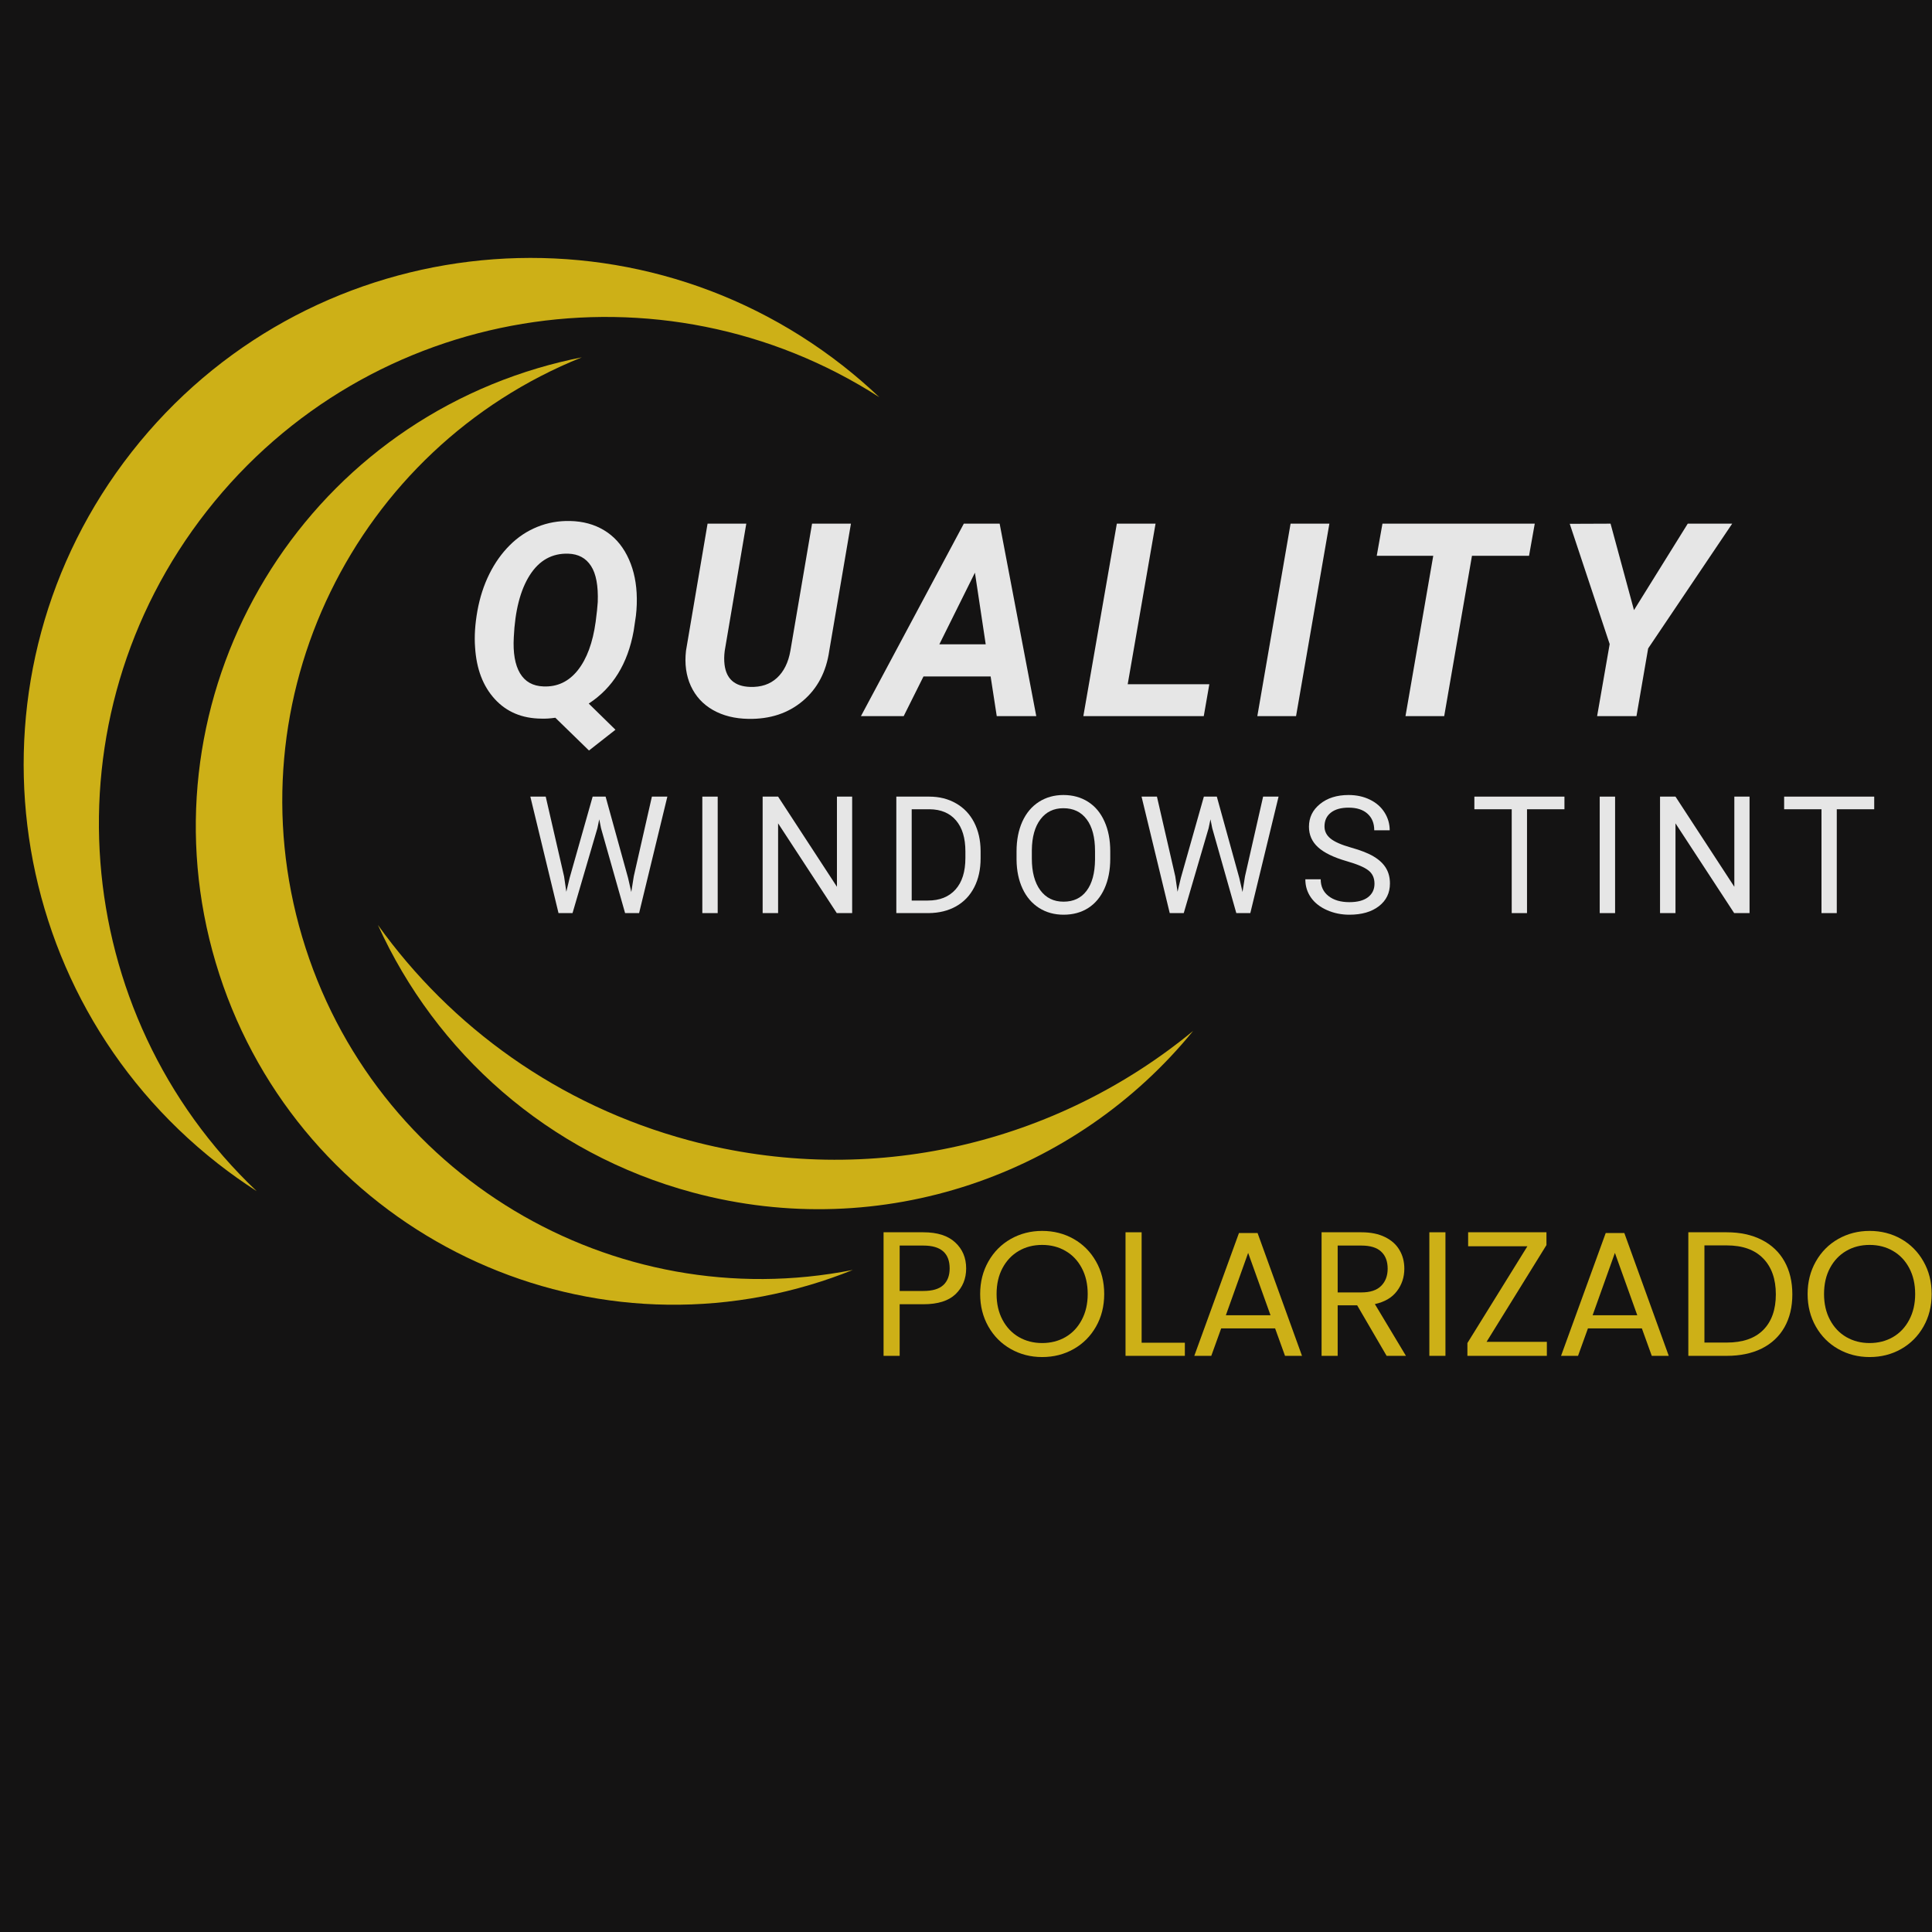
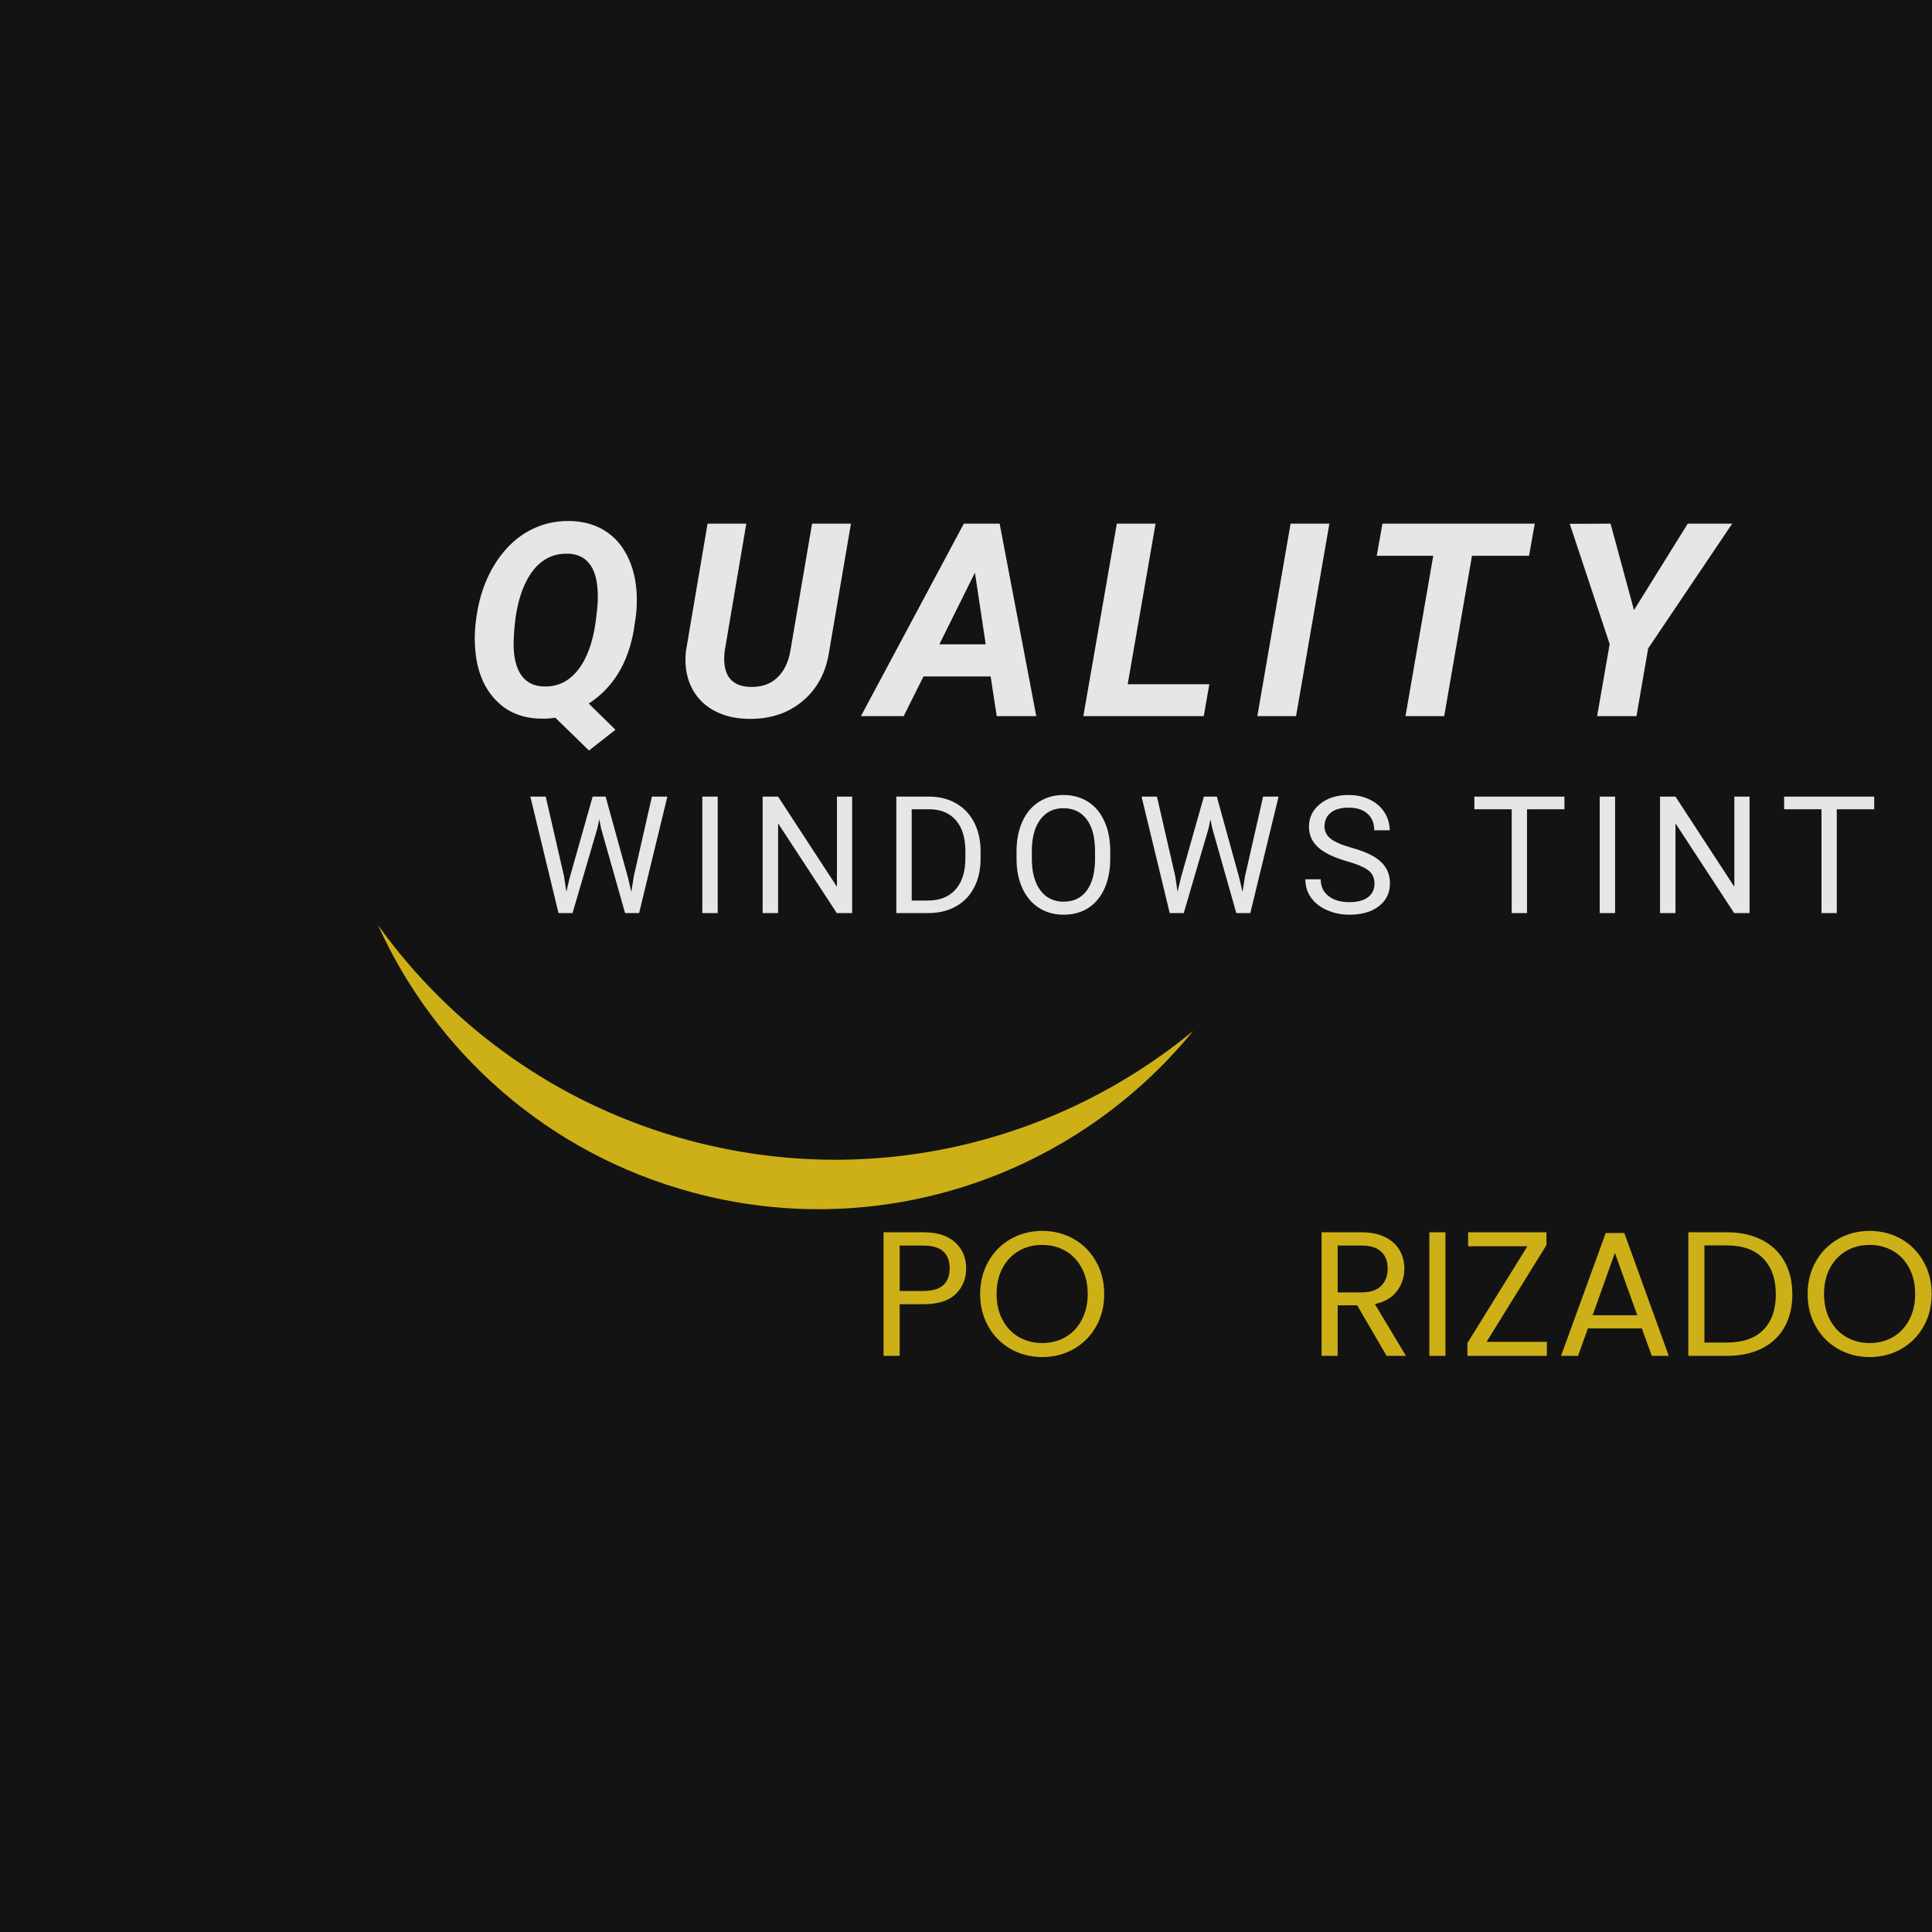
<svg xmlns="http://www.w3.org/2000/svg" width="500" zoomAndPan="magnify" viewBox="0 0 375 375" height="500" preserveAspectRatio="xMidYMid meet" version="1.0">
  <defs>
    <g />
    <clipPath id="7dcd165e88">
      <path d="M 38 69 L 166 69 L 166 254 L 38 254 Z M 38 69 " clip-rule="nonzero" />
    </clipPath>
    <clipPath id="08aaac3c23">
      <path d="M -8.02 46.5 L -8.02 254.969 C -8.02 259.941 -3.988 263.969 0.98 263.969 L 222.633 263.969 C 227.602 263.969 231.633 259.941 231.633 254.969 L 231.633 46.5 C 231.633 41.531 227.602 37.5 222.633 37.5 L 0.98 37.5 C -3.988 37.5 -8.02 41.531 -8.02 46.5 Z M -8.02 46.5 " clip-rule="nonzero" />
    </clipPath>
    <clipPath id="49b28e0736">
-       <path d="M 4 50 L 171 50 L 171 232 L 4 232 Z M 4 50 " clip-rule="nonzero" />
-     </clipPath>
+       </clipPath>
    <clipPath id="ae9655ea7f">
      <path d="M -8.02 46.5 L -8.02 254.969 C -8.02 259.941 -3.988 263.969 0.98 263.969 L 222.633 263.969 C 227.602 263.969 231.633 259.941 231.633 254.969 L 231.633 46.5 C 231.633 41.531 227.602 37.5 222.633 37.5 L 0.98 37.5 C -3.988 37.5 -8.02 41.531 -8.02 46.5 Z M -8.02 46.5 " clip-rule="nonzero" />
    </clipPath>
    <clipPath id="558425709b">
      <path d="M 73 179 L 231.98 179 L 231.98 235 L 73 235 Z M 73 179 " clip-rule="nonzero" />
    </clipPath>
    <clipPath id="c218248a67">
      <path d="M -8.02 46.5 L -8.02 254.969 C -8.02 259.941 -3.988 263.969 0.98 263.969 L 222.633 263.969 C 227.602 263.969 231.633 259.941 231.633 254.969 L 231.633 46.5 C 231.633 41.531 227.602 37.5 222.633 37.5 L 0.98 37.5 C -3.988 37.5 -8.02 41.531 -8.02 46.5 Z M -8.02 46.5 " clip-rule="nonzero" />
    </clipPath>
  </defs>
  <rect x="-37.5" width="450" fill="#ffffff" y="-37.5" height="450" fill-opacity="1" />
  <rect x="-37.5" width="450" fill="#141313" y="-37.5" height="450" fill-opacity="1" />
  <g clip-path="url(#7dcd165e88)">
    <g clip-path="url(#08aaac3c23)">
-       <path fill="#cdb017" d="M 157.254 249.387 C 160.086 248.547 162.844 247.578 165.527 246.496 C 119.074 255.691 72.402 228.16 58.652 181.855 C 44.902 135.551 68.984 87.012 112.926 69.359 C 110.086 69.918 107.246 70.613 104.414 71.453 C 55.281 86.043 27.277 137.707 41.867 186.84 C 56.457 235.973 108.117 263.977 157.254 249.387 " fill-opacity="1" fill-rule="nonzero" />
-     </g>
+       </g>
  </g>
  <g clip-path="url(#49b28e0736)">
    <g clip-path="url(#ae9655ea7f)">
      <path fill="#cdb017" d="M 42.266 225.832 C 44.727 227.762 47.258 229.551 49.836 231.211 C 13.398 196.695 8.57 139.473 40.156 99.188 C 71.746 58.902 128.469 49.941 170.68 77.098 C 168.449 74.988 166.113 72.957 163.648 71.023 C 120.902 37.504 59.074 44.988 25.555 87.734 C -7.965 130.484 -0.484 192.312 42.266 225.832 " fill-opacity="1" fill-rule="nonzero" />
    </g>
  </g>
  <g clip-path="url(#558425709b)">
    <g clip-path="url(#c218248a67)">
      <path fill="#cdb017" d="M 133.73 221.34 C 108.383 214.523 87.527 199.324 73.348 179.531 C 84.527 204.215 106.258 223.883 134.469 231.465 C 171.32 241.375 208.941 227.891 231.582 200.105 C 205.254 221.801 169.184 230.867 133.73 221.34 " fill-opacity="1" fill-rule="nonzero" />
    </g>
  </g>
  <g fill="#e6e6e6" fill-opacity="1">
    <g transform="translate(89.695, 139.001)">
      <g>
        <path d="M 24.578 -2.438 L 29.766 2.641 L 24.625 6.672 L 18.094 0.312 C 17.113 0.457 16.207 0.516 15.375 0.484 C 11.645 0.453 8.633 -0.812 6.344 -3.312 C 4.051 -5.812 2.773 -9.172 2.516 -13.391 C 2.359 -15.492 2.508 -17.844 2.969 -20.438 C 3.438 -23.031 4.207 -25.41 5.281 -27.578 C 6.363 -29.754 7.688 -31.617 9.25 -33.172 C 10.812 -34.734 12.594 -35.922 14.594 -36.734 C 16.594 -37.547 18.719 -37.926 20.969 -37.875 C 23.457 -37.82 25.645 -37.227 27.531 -36.094 C 29.414 -34.969 30.906 -33.344 32 -31.219 C 33.094 -29.102 33.719 -26.676 33.875 -23.938 C 33.957 -22.445 33.91 -20.957 33.734 -19.469 L 33.297 -16.531 C 32.148 -10.164 29.242 -5.469 24.578 -2.438 Z M 26.328 -22.141 C 26.441 -25.305 26.004 -27.645 25.016 -29.156 C 24.035 -30.676 22.566 -31.469 20.609 -31.531 C 17.473 -31.633 14.984 -30.25 13.141 -27.375 C 11.305 -24.5 10.27 -20.477 10.031 -15.312 C 9.863 -12.289 10.266 -9.961 11.234 -8.328 C 12.211 -6.691 13.727 -5.836 15.781 -5.766 C 18.469 -5.648 20.691 -6.695 22.453 -8.906 C 24.211 -11.125 25.367 -14.258 25.922 -18.312 C 26.141 -19.957 26.273 -21.234 26.328 -22.141 Z M 26.328 -22.141 " />
      </g>
    </g>
  </g>
  <g fill="#e6e6e6" fill-opacity="1">
    <g transform="translate(130.558, 139.001)">
      <g>
        <path d="M 34.609 -37.359 L 30.406 -12.719 C 29.82 -8.602 28.109 -5.348 25.266 -2.953 C 22.43 -0.555 18.91 0.602 14.703 0.531 C 12.066 0.488 9.773 -0.082 7.828 -1.188 C 5.891 -2.289 4.457 -3.848 3.531 -5.859 C 2.613 -7.867 2.301 -10.148 2.594 -12.703 L 6.781 -37.359 L 14.297 -37.359 L 10.109 -12.672 C 9.984 -11.711 9.973 -10.816 10.078 -9.984 C 10.422 -7.211 12.07 -5.773 15.031 -5.672 C 17.156 -5.598 18.891 -6.176 20.234 -7.406 C 21.586 -8.645 22.461 -10.41 22.859 -12.703 L 27.062 -37.359 Z M 34.609 -37.359 " />
      </g>
    </g>
  </g>
  <g fill="#e6e6e6" fill-opacity="1">
    <g transform="translate(169.78, 139.001)">
      <g>
        <path d="M 22.5 -7.703 L 9.469 -7.703 L 5.625 0 L -2.672 0 L 17.297 -37.359 L 24.25 -37.359 L 31.359 0 L 23.688 0 Z M 12.547 -13.938 L 21.547 -13.938 L 19.453 -27.844 Z M 12.547 -13.938 " />
      </g>
    </g>
  </g>
  <g fill="#e6e6e6" fill-opacity="1">
    <g transform="translate(209.745, 139.001)">
      <g>
        <path d="M 9.141 -6.188 L 24.984 -6.188 L 23.906 0 L 0.531 0 L 7.031 -37.359 L 14.547 -37.359 Z M 9.141 -6.188 " />
      </g>
    </g>
  </g>
  <g fill="#e6e6e6" fill-opacity="1">
    <g transform="translate(243.016, 139.001)">
      <g>
        <path d="M 8.547 0 L 1.031 0 L 7.484 -37.359 L 15.016 -37.359 Z M 8.547 0 " />
      </g>
    </g>
  </g>
  <g fill="#e6e6e6" fill-opacity="1">
    <g transform="translate(263.537, 139.001)">
      <g>
        <path d="M 33.25 -31.125 L 22.172 -31.125 L 16.781 0 L 9.266 0 L 14.656 -31.125 L 3.688 -31.125 L 4.797 -37.359 L 34.359 -37.359 Z M 33.25 -31.125 " />
      </g>
    </g>
  </g>
  <g fill="#e6e6e6" fill-opacity="1">
    <g transform="translate(300.733, 139.001)">
      <g>
        <path d="M 16.422 -20.578 L 26.859 -37.359 L 35.484 -37.359 L 19.172 -13.141 L 16.906 0 L 9.266 0 L 11.703 -13.984 L 3.953 -37.328 L 11.875 -37.359 Z M 16.422 -20.578 " />
      </g>
    </g>
  </g>
  <g fill="#e6e6e6" fill-opacity="1">
    <g transform="translate(101.986, 177.233)">
      <g>
        <path d="M 7.5 -7.125 L 7.938 -4.141 L 8.578 -6.828 L 13.047 -22.609 L 15.562 -22.609 L 19.922 -6.828 L 20.547 -4.094 L 21.031 -7.141 L 24.547 -22.609 L 27.547 -22.609 L 22.062 0 L 19.344 0 L 14.672 -16.484 L 14.328 -18.203 L 13.969 -16.484 L 9.141 0 L 6.422 0 L 0.953 -22.609 L 3.938 -22.609 Z M 7.5 -7.125 " />
      </g>
    </g>
  </g>
  <g fill="#e6e6e6" fill-opacity="1">
    <g transform="translate(133.477, 177.233)">
      <g>
        <path d="M 5.828 0 L 2.844 0 L 2.844 -22.609 L 5.828 -22.609 Z M 5.828 0 " />
      </g>
    </g>
  </g>
  <g fill="#e6e6e6" fill-opacity="1">
    <g transform="translate(145.403, 177.233)">
      <g>
        <path d="M 20 0 L 17.016 0 L 5.625 -17.422 L 5.625 0 L 2.625 0 L 2.625 -22.609 L 5.625 -22.609 L 17.047 -5.109 L 17.047 -22.609 L 20 -22.609 Z M 20 0 " />
      </g>
    </g>
  </g>
  <g fill="#e6e6e6" fill-opacity="1">
    <g transform="translate(171.351, 177.233)">
      <g>
        <path d="M 2.625 0 L 2.625 -22.609 L 9.016 -22.609 C 10.973 -22.609 12.707 -22.172 14.219 -21.297 C 15.738 -20.43 16.91 -19.195 17.734 -17.594 C 18.555 -15.988 18.973 -14.145 18.984 -12.062 L 18.984 -10.625 C 18.984 -8.488 18.57 -6.617 17.75 -5.016 C 16.926 -3.41 15.75 -2.176 14.219 -1.312 C 12.695 -0.457 10.922 -0.02 8.891 0 Z M 5.609 -20.156 L 5.609 -2.438 L 8.75 -2.438 C 11.039 -2.438 12.828 -3.148 14.109 -4.578 C 15.391 -6.004 16.031 -8.039 16.031 -10.688 L 16.031 -12 C 16.031 -14.57 15.426 -16.566 14.219 -17.984 C 13.008 -19.41 11.301 -20.133 9.094 -20.156 Z M 5.609 -20.156 " />
      </g>
    </g>
  </g>
  <g fill="#e6e6e6" fill-opacity="1">
    <g transform="translate(195.483, 177.233)">
      <g>
        <path d="M 20.016 -10.578 C 20.016 -8.359 19.641 -6.422 18.891 -4.766 C 18.148 -3.117 17.098 -1.859 15.734 -0.984 C 14.367 -0.117 12.773 0.312 10.953 0.312 C 9.172 0.312 7.586 -0.125 6.203 -1 C 4.828 -1.875 3.758 -3.117 3 -4.734 C 2.238 -6.359 1.848 -8.238 1.828 -10.375 L 1.828 -12 C 1.828 -14.176 2.203 -16.098 2.953 -17.766 C 3.711 -19.43 4.785 -20.707 6.172 -21.594 C 7.555 -22.477 9.141 -22.922 10.922 -22.922 C 12.734 -22.922 14.328 -22.484 15.703 -21.609 C 17.086 -20.734 18.148 -19.461 18.891 -17.797 C 19.641 -16.141 20.016 -14.207 20.016 -12 Z M 17.062 -12.031 C 17.062 -14.719 16.52 -16.773 15.438 -18.203 C 14.363 -19.641 12.859 -20.359 10.922 -20.359 C 9.035 -20.359 7.551 -19.641 6.469 -18.203 C 5.383 -16.773 4.828 -14.785 4.797 -12.234 L 4.797 -10.578 C 4.797 -7.973 5.344 -5.926 6.438 -4.438 C 7.531 -2.957 9.035 -2.219 10.953 -2.219 C 12.879 -2.219 14.367 -2.922 15.422 -4.328 C 16.484 -5.734 17.031 -7.742 17.062 -10.359 Z M 17.062 -12.031 " />
      </g>
    </g>
  </g>
  <g fill="#e6e6e6" fill-opacity="1">
    <g transform="translate(220.623, 177.233)">
      <g>
        <path d="M 7.5 -7.125 L 7.938 -4.141 L 8.578 -6.828 L 13.047 -22.609 L 15.562 -22.609 L 19.922 -6.828 L 20.547 -4.094 L 21.031 -7.141 L 24.547 -22.609 L 27.547 -22.609 L 22.062 0 L 19.344 0 L 14.672 -16.484 L 14.328 -18.203 L 13.969 -16.484 L 9.141 0 L 6.422 0 L 0.953 -22.609 L 3.938 -22.609 Z M 7.5 -7.125 " />
      </g>
    </g>
  </g>
  <g fill="#e6e6e6" fill-opacity="1">
    <g transform="translate(252.115, 177.233)">
      <g>
        <path d="M 9.281 -10.078 C 6.727 -10.816 4.867 -11.723 3.703 -12.797 C 2.535 -13.867 1.953 -15.191 1.953 -16.766 C 1.953 -18.547 2.664 -20.016 4.094 -21.172 C 5.52 -22.336 7.367 -22.922 9.641 -22.922 C 11.191 -22.922 12.578 -22.617 13.797 -22.016 C 15.016 -21.422 15.957 -20.594 16.625 -19.531 C 17.289 -18.477 17.625 -17.328 17.625 -16.078 L 14.625 -16.078 C 14.625 -17.441 14.188 -18.516 13.312 -19.297 C 12.445 -20.078 11.223 -20.469 9.641 -20.469 C 8.172 -20.469 7.023 -20.145 6.203 -19.5 C 5.379 -18.852 4.969 -17.957 4.969 -16.812 C 4.969 -15.883 5.359 -15.102 6.141 -14.469 C 6.922 -13.832 8.25 -13.25 10.125 -12.719 C 12.008 -12.195 13.484 -11.613 14.547 -10.969 C 15.609 -10.332 16.395 -9.586 16.906 -8.734 C 17.414 -7.891 17.672 -6.895 17.672 -5.75 C 17.672 -3.914 16.957 -2.445 15.531 -1.344 C 14.102 -0.238 12.191 0.312 9.797 0.312 C 8.242 0.312 6.797 0.016 5.453 -0.578 C 4.109 -1.172 3.07 -1.984 2.344 -3.016 C 1.613 -4.055 1.25 -5.238 1.25 -6.562 L 4.234 -6.562 C 4.234 -5.188 4.738 -4.102 5.75 -3.312 C 6.758 -2.52 8.109 -2.125 9.797 -2.125 C 11.367 -2.125 12.57 -2.441 13.406 -3.078 C 14.25 -3.723 14.672 -4.598 14.672 -5.703 C 14.672 -6.816 14.281 -7.676 13.5 -8.281 C 12.727 -8.895 11.32 -9.492 9.281 -10.078 Z M 9.281 -10.078 " />
      </g>
    </g>
  </g>
  <g fill="#e6e6e6" fill-opacity="1">
    <g transform="translate(274.258, 177.233)">
      <g />
    </g>
  </g>
  <g fill="#e6e6e6" fill-opacity="1">
    <g transform="translate(285.408, 177.233)">
      <g>
        <path d="M 18.25 -20.156 L 10.984 -20.156 L 10.984 0 L 8.016 0 L 8.016 -20.156 L 0.766 -20.156 L 0.766 -22.609 L 18.25 -22.609 Z M 18.25 -20.156 " />
      </g>
    </g>
  </g>
  <g fill="#e6e6e6" fill-opacity="1">
    <g transform="translate(307.66, 177.233)">
      <g>
        <path d="M 5.828 0 L 2.844 0 L 2.844 -22.609 L 5.828 -22.609 Z M 5.828 0 " />
      </g>
    </g>
  </g>
  <g fill="#e6e6e6" fill-opacity="1">
    <g transform="translate(319.586, 177.233)">
      <g>
        <path d="M 20 0 L 17.016 0 L 5.625 -17.422 L 5.625 0 L 2.625 0 L 2.625 -22.609 L 5.625 -22.609 L 17.047 -5.109 L 17.047 -22.609 L 20 -22.609 Z M 20 0 " />
      </g>
    </g>
  </g>
  <g fill="#e6e6e6" fill-opacity="1">
    <g transform="translate(345.534, 177.233)">
      <g>
        <path d="M 18.25 -20.156 L 10.984 -20.156 L 10.984 0 L 8.016 0 L 8.016 -20.156 L 0.766 -20.156 L 0.766 -22.609 L 18.25 -22.609 Z M 18.25 -20.156 " />
      </g>
    </g>
  </g>
  <g fill="#cdb017" fill-opacity="1">
    <g transform="translate(168.843, 263.169)">
      <g>
        <path d="M 18.688 -16.969 C 18.688 -14.969 18.004 -13.305 16.641 -11.984 C 15.273 -10.672 13.191 -10.016 10.391 -10.016 L 5.781 -10.016 L 5.781 0 L 2.656 0 L 2.656 -23.984 L 10.391 -23.984 C 13.098 -23.984 15.156 -23.328 16.562 -22.016 C 17.977 -20.711 18.688 -19.031 18.688 -16.969 Z M 10.391 -12.594 C 12.129 -12.594 13.41 -12.969 14.234 -13.719 C 15.066 -14.477 15.484 -15.562 15.484 -16.969 C 15.484 -19.926 13.785 -21.406 10.391 -21.406 L 5.781 -21.406 L 5.781 -12.594 Z M 10.391 -12.594 " />
      </g>
    </g>
  </g>
  <g fill="#cdb017" fill-opacity="1">
    <g transform="translate(188.764, 263.169)">
      <g>
        <path d="M 13.516 0.234 C 11.297 0.234 9.266 -0.285 7.422 -1.328 C 5.586 -2.367 4.141 -3.82 3.078 -5.688 C 2.016 -7.562 1.484 -9.664 1.484 -12 C 1.484 -14.344 2.016 -16.445 3.078 -18.312 C 4.141 -20.188 5.586 -21.645 7.422 -22.688 C 9.266 -23.727 11.297 -24.25 13.516 -24.25 C 15.766 -24.25 17.805 -23.727 19.641 -22.688 C 21.473 -21.645 22.914 -20.191 23.969 -18.328 C 25.031 -16.473 25.562 -14.363 25.562 -12 C 25.562 -9.645 25.031 -7.535 23.969 -5.672 C 22.914 -3.816 21.473 -2.367 19.641 -1.328 C 17.805 -0.285 15.766 0.234 13.516 0.234 Z M 13.516 -2.484 C 15.191 -2.484 16.703 -2.867 18.047 -3.641 C 19.391 -4.422 20.441 -5.535 21.203 -6.984 C 21.973 -8.43 22.359 -10.102 22.359 -12 C 22.359 -13.926 21.973 -15.609 21.203 -17.047 C 20.441 -18.484 19.395 -19.586 18.062 -20.359 C 16.727 -21.141 15.211 -21.531 13.516 -21.531 C 11.816 -21.531 10.301 -21.141 8.969 -20.359 C 7.645 -19.586 6.598 -18.484 5.828 -17.047 C 5.055 -15.609 4.672 -13.926 4.672 -12 C 4.672 -10.102 5.055 -8.43 5.828 -6.984 C 6.598 -5.535 7.656 -4.422 9 -3.641 C 10.344 -2.867 11.848 -2.484 13.516 -2.484 Z M 13.516 -2.484 " />
      </g>
    </g>
  </g>
  <g fill="#cdb017" fill-opacity="1">
    <g transform="translate(215.808, 263.169)">
      <g>
-         <path d="M 5.781 -2.547 L 14.172 -2.547 L 14.172 0 L 2.656 0 L 2.656 -23.984 L 5.781 -23.984 Z M 5.781 -2.547 " />
-       </g>
+         </g>
    </g>
  </g>
  <g fill="#cdb017" fill-opacity="1">
    <g transform="translate(230.671, 263.169)">
      <g>
+         </g>
+     </g>
+   </g>
+   <g fill="#cdb017" fill-opacity="1">
+     <g transform="translate(253.861, 263.169)">
+       <g>
+         <path d="M 15.281 0 L 9.562 -9.812 L 5.781 -9.812 L 5.781 0 L 2.656 0 L 2.656 -23.984 L 10.391 -23.984 C 12.203 -23.984 13.734 -23.672 14.984 -23.047 C 16.234 -22.43 17.164 -21.594 17.781 -20.531 C 18.406 -19.477 18.719 -18.273 18.719 -16.922 C 18.719 -15.273 18.238 -13.82 17.281 -12.562 C 16.332 -11.301 14.906 -10.461 13 -10.047 L 19.031 0 Z M 5.781 -12.312 L 10.391 -12.312 C 12.086 -12.312 13.359 -12.727 14.203 -13.562 C 15.055 -14.406 15.484 -15.523 15.484 -16.922 C 15.484 -18.348 15.062 -19.453 14.219 -20.234 C 13.383 -21.016 12.109 -21.406 10.391 -21.406 L 5.781 -21.406 Z M 5.781 -12.312 " />
+       </g>
+     </g>
+   </g>
+   <g fill="#cdb017" fill-opacity="1">
+     <g transform="translate(274.78, 263.169)">
+       <g>
+         <path d="M 5.781 -23.984 L 5.781 0 L 2.656 0 L 2.656 -23.984 Z M 5.781 -23.984 " />
+       </g>
+     </g>
+   </g>
+   <g fill="#cdb017" fill-opacity="1">
+     <g transform="translate(283.244, 263.169)">
+       <g>
+         <path d="M 5.297 -2.719 L 17 -2.719 L 17 0 L 1.578 0 L 1.578 -2.484 L 13.219 -21.266 L 1.719 -21.266 L 1.719 -23.984 L 16.922 -23.984 L 16.922 -21.5 Z M 5.297 -2.719 " />
+       </g>
+     </g>
+   </g>
+   <g fill="#cdb017" fill-opacity="1">
+     <g transform="translate(301.858, 263.169)">
+       <g>
        <path d="M 16.828 -5.328 L 6.359 -5.328 L 4.438 0 L 1.141 0 L 9.812 -23.844 L 13.422 -23.844 L 22.047 0 L 18.75 0 Z M 15.938 -7.875 L 11.594 -19.984 L 7.266 -7.875 Z M 15.938 -7.875 " />
      </g>
    </g>
  </g>
  <g fill="#cdb017" fill-opacity="1">
-     <g transform="translate(253.861, 263.169)">
-       <g>
-         <path d="M 15.281 0 L 9.562 -9.812 L 5.781 -9.812 L 5.781 0 L 2.656 0 L 2.656 -23.984 L 10.391 -23.984 C 12.203 -23.984 13.734 -23.672 14.984 -23.047 C 16.234 -22.43 17.164 -21.594 17.781 -20.531 C 18.406 -19.477 18.719 -18.273 18.719 -16.922 C 18.719 -15.273 18.238 -13.82 17.281 -12.562 C 16.332 -11.301 14.906 -10.461 13 -10.047 L 19.031 0 Z M 5.781 -12.312 L 10.391 -12.312 C 12.086 -12.312 13.359 -12.727 14.203 -13.562 C 15.055 -14.406 15.484 -15.523 15.484 -16.922 C 15.484 -18.348 15.062 -19.453 14.219 -20.234 C 13.383 -21.016 12.109 -21.406 10.391 -21.406 L 5.781 -21.406 Z M 5.781 -12.312 " />
-       </g>
-     </g>
-   </g>
-   <g fill="#cdb017" fill-opacity="1">
-     <g transform="translate(274.78, 263.169)">
-       <g>
-         <path d="M 5.781 -23.984 L 5.781 0 L 2.656 0 L 2.656 -23.984 Z M 5.781 -23.984 " />
-       </g>
-     </g>
-   </g>
-   <g fill="#cdb017" fill-opacity="1">
-     <g transform="translate(283.244, 263.169)">
-       <g>
-         <path d="M 5.297 -2.719 L 17 -2.719 L 17 0 L 1.578 0 L 1.578 -2.484 L 13.219 -21.266 L 1.719 -21.266 L 1.719 -23.984 L 16.922 -23.984 L 16.922 -21.5 Z M 5.297 -2.719 " />
-       </g>
-     </g>
-   </g>
-   <g fill="#cdb017" fill-opacity="1">
-     <g transform="translate(301.858, 263.169)">
-       <g>
-         <path d="M 16.828 -5.328 L 6.359 -5.328 L 4.438 0 L 1.141 0 L 9.812 -23.844 L 13.422 -23.844 L 22.047 0 L 18.75 0 Z M 15.938 -7.875 L 11.594 -19.984 L 7.266 -7.875 Z M 15.938 -7.875 " />
-       </g>
-     </g>
-   </g>
-   <g fill="#cdb017" fill-opacity="1">
    <g transform="translate(325.048, 263.169)">
      <g>
        <path d="M 10.109 -23.984 C 12.723 -23.984 14.988 -23.492 16.906 -22.516 C 18.82 -21.547 20.289 -20.156 21.312 -18.344 C 22.332 -16.531 22.844 -14.395 22.844 -11.938 C 22.844 -9.477 22.332 -7.348 21.312 -5.547 C 20.289 -3.754 18.82 -2.379 16.906 -1.422 C 14.988 -0.473 12.723 0 10.109 0 L 2.656 0 L 2.656 -23.984 Z M 10.109 -2.578 C 13.211 -2.578 15.578 -3.395 17.203 -5.031 C 18.828 -6.676 19.641 -8.977 19.641 -11.938 C 19.641 -14.914 18.816 -17.242 17.172 -18.922 C 15.535 -20.598 13.18 -21.438 10.109 -21.438 L 5.781 -21.438 L 5.781 -2.578 Z M 10.109 -2.578 " />
      </g>
    </g>
  </g>
  <g fill="#cdb017" fill-opacity="1">
    <g transform="translate(349.373, 263.169)">
      <g>
        <path d="M 13.516 0.234 C 11.297 0.234 9.266 -0.285 7.422 -1.328 C 5.586 -2.367 4.141 -3.82 3.078 -5.688 C 2.016 -7.562 1.484 -9.664 1.484 -12 C 1.484 -14.344 2.016 -16.445 3.078 -18.312 C 4.141 -20.188 5.586 -21.645 7.422 -22.688 C 9.266 -23.727 11.297 -24.25 13.516 -24.25 C 15.766 -24.25 17.805 -23.727 19.641 -22.688 C 21.473 -21.645 22.914 -20.191 23.969 -18.328 C 25.031 -16.473 25.562 -14.363 25.562 -12 C 25.562 -9.645 25.031 -7.535 23.969 -5.672 C 22.914 -3.816 21.473 -2.367 19.641 -1.328 C 17.805 -0.285 15.766 0.234 13.516 0.234 Z M 13.516 -2.484 C 15.191 -2.484 16.703 -2.867 18.047 -3.641 C 19.391 -4.422 20.441 -5.535 21.203 -6.984 C 21.973 -8.43 22.359 -10.102 22.359 -12 C 22.359 -13.926 21.973 -15.609 21.203 -17.047 C 20.441 -18.484 19.395 -19.586 18.062 -20.359 C 16.727 -21.141 15.211 -21.531 13.516 -21.531 C 11.816 -21.531 10.301 -21.141 8.969 -20.359 C 7.645 -19.586 6.598 -18.484 5.828 -17.047 C 5.055 -15.609 4.672 -13.926 4.672 -12 C 4.672 -10.102 5.055 -8.43 5.828 -6.984 C 6.598 -5.535 7.656 -4.422 9 -3.641 C 10.344 -2.867 11.848 -2.484 13.516 -2.484 Z M 13.516 -2.484 " />
      </g>
    </g>
  </g>
</svg>